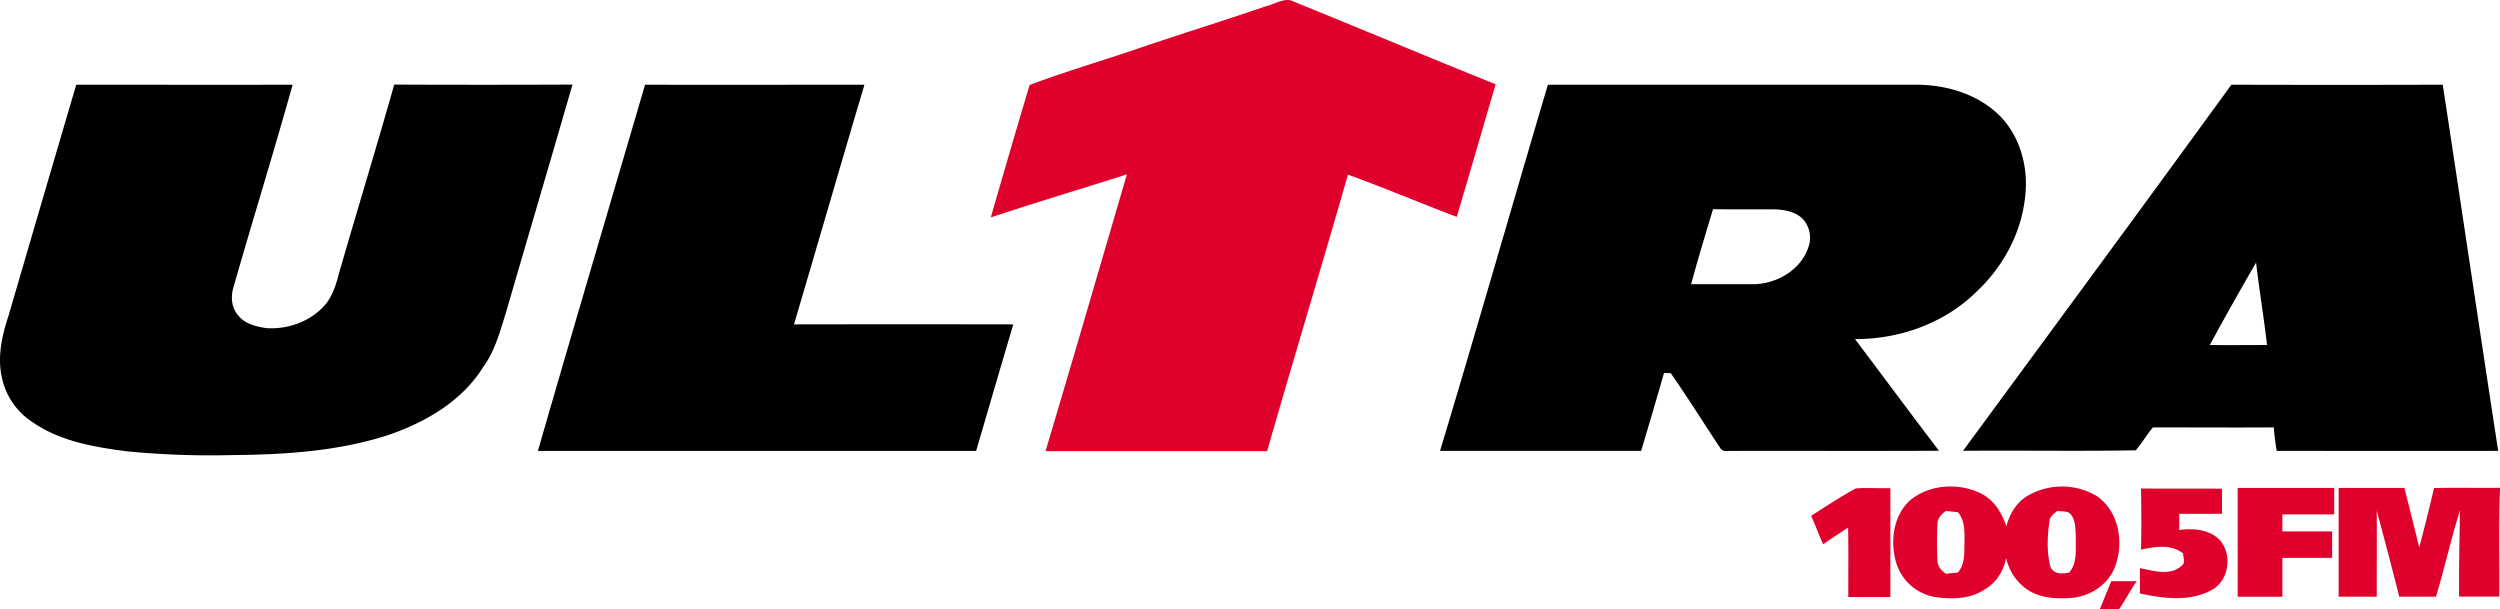
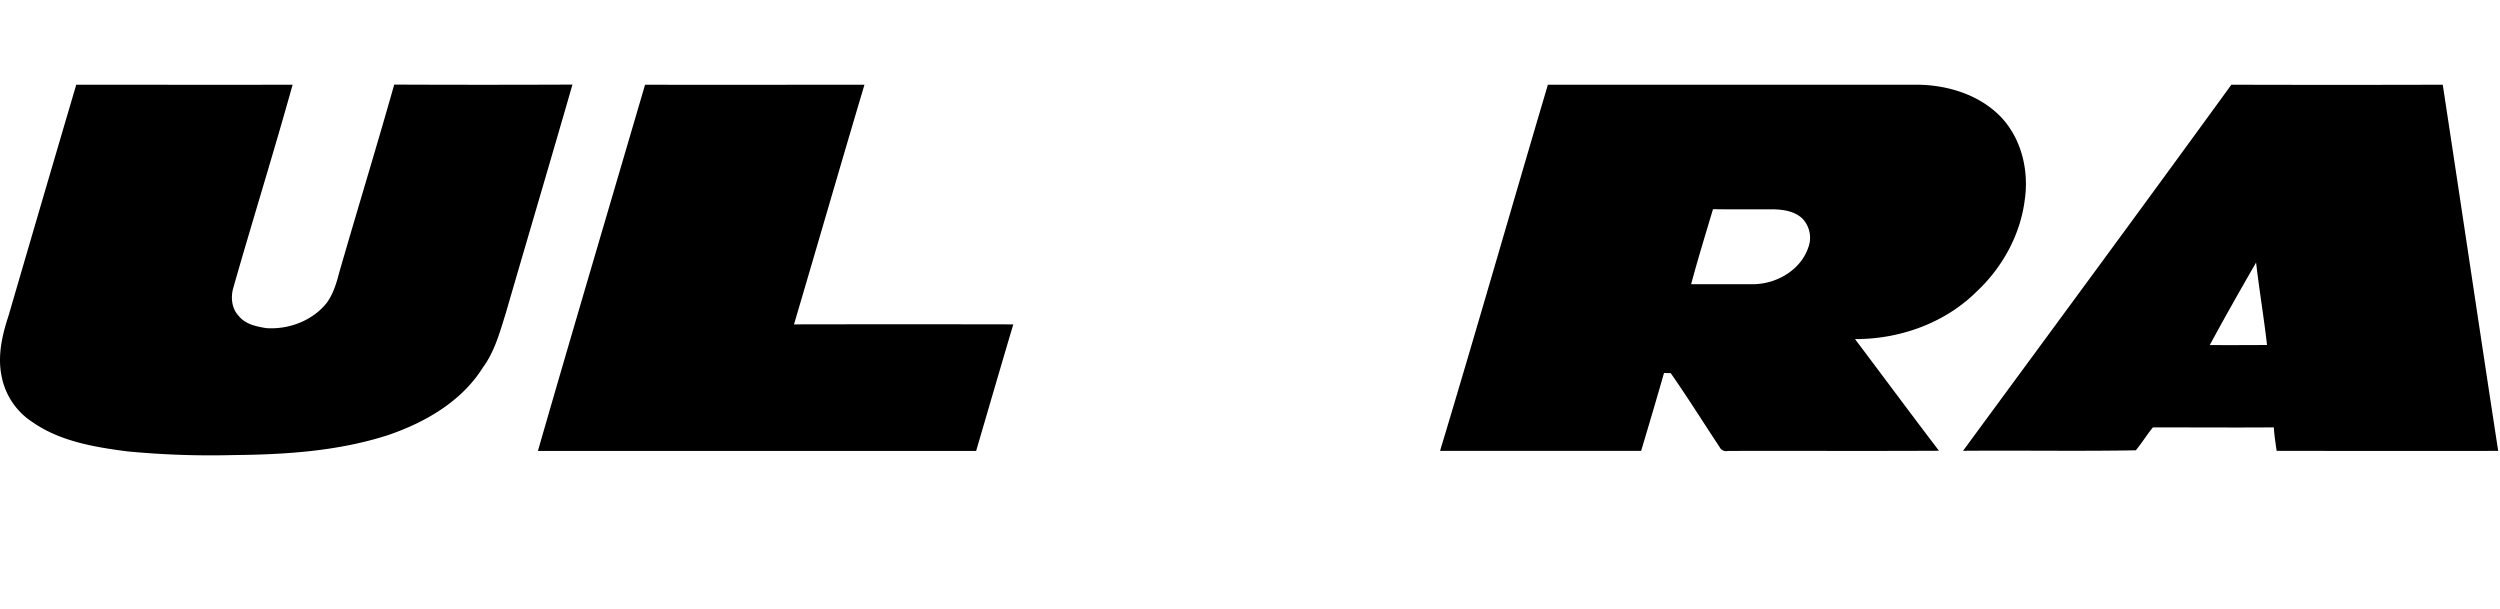
<svg xmlns="http://www.w3.org/2000/svg" viewBox="0 0 965 235.13">
  <defs>
    <style>.cls-1{fill:#df002b;}</style>
  </defs>
  <title>Ресурс 1</title>
  <g id="Слой_2" data-name="Слой 2">
    <g id="Слой_1-2" data-name="Слой 1">
-       <path class="cls-1" d="M488.32,2.53c3.2-.75,6.33-2.9,9.67-2.47,26.47,10.72,52.81,21.81,79.32,32.46-5,17.07-9.94,34.15-15,51.19-14.06-5.33-27.92-11.17-42-16.32C510.11,103,499.32,138.5,489.11,174.13q-42.76,0-85.53,0C414.22,138.57,424.53,102.91,435,67.3c-17.5,5.61-35.14,10.8-52.55,16.64,4.92-17.06,9.87-34.14,15-51.14,13.69-5.16,27.81-9.27,41.66-14C455.47,13.2,472,8.12,488.32,2.53Zm228,186c4.44-.31,8.91,0,13.36-.1q0,21,0,42c-5.41,0-10.82,0-16.23,0-.06-8.94.11-17.88-.09-26.81-3.22,2.15-6.46,4.27-9.63,6.48-1.65-3.62-3-7.38-4.61-11,5.66-3.62,11.29-7.35,17.2-10.56ZM737,193.36c7.55-6.46,19-7.22,27.8-2.81,4.94,2.48,8,7.56,9.66,12.66,1.22-4.86,4-9.5,8.49-12a26.31,26.31,0,0,1,26.14.11c9.22,6.08,11.07,19.16,6.75,28.75-2.9,6.07-9.27,10-15.85,10.68-5.83.47-12.1.25-17.18-3a20,20,0,0,1-8.43-12.32c-1,4.8-3.71,9.4-8,11.9-5.6,3.93-12.83,4.06-19.35,3.14a19.07,19.07,0,0,1-15.37-14.22c-2-7.82-.7-17.13,5.36-22.89Zm10.86,9a131.91,131.91,0,0,0,0,13.92c0,2.29,1.5,4,3.26,5.18l4.57-.46c2.65-2.87,2.51-7,2.59-10.62,0-4.29.47-9.12-2.5-12.65l-4.68-.51c-1.73,1.23-3.26,2.86-3.24,5.14Zm43.22-1.11c-.83,5.81-1.1,12,.44,17.67,1.31,2.83,4.59,2.64,7.18,2.08,3.26-3.75,2.42-9.07,2.57-13.65-.21-3.2.08-7.1-2.56-9.41-1.44-.66-3.08-.52-4.59-.74-1.28,1.12-2.94,2.16-3,4Zm35.34-12.69c10.42.1,20.85,0,31.28.07,0,3.23,0,6.47,0,9.7-5.51,0-11,0-16.52,0,0,2.09,0,4.18,0,6.27,5.25-.77,11.22-.28,15.3,3.49,5.41,5.56,4.09,16.09-2.93,19.73C845.07,232.37,835,231,826,229.07c0-3.26,0-6.52,0-9.77,5.11,1,11.62,3.11,16-.82,1.74-1.1.71-3.21.67-4.85-4.56-3.71-11-2.61-16.24-1.47.2-7.85.14-15.71,0-23.56Zm37.36-.22H901v10.21H881q0,3.28,0,6.58c6.4,0,12.8,0,19.2,0q0,5.1,0,10.2H881c0,5,0,10,0,15H863.75q0-21,0-42Zm39,0h25.31c1.93,7.68,3.87,15.35,5.74,23,2-7.64,3.92-15.27,5.7-22.95,8.5-.21,17,0,25.5-.09-.59,14-.19,28-.3,42H949.22c-.14-11.1.19-22.19.32-33.29-3.43,11-5.95,22.27-9.25,33.31-4.73,0-9.47,0-14.19,0-2.76-11.11-5.72-22.16-8.68-33.22.06,11.07,0,22.15,0,33.22h-14.7q0-21,0-42Zm-87.83,36c3.28,0,6.57,0,9.86,0-2.52,3.44-4.38,7.28-6.82,10.76l-7.46,0c1.52-3.56,2.92-7.17,4.42-10.75Z" />
      <path d="M29.43,32.7c27.84,0,55.69.07,83.52,0C105.62,59,97.5,85,90,111.29c-1,3.65-.53,7.92,2.21,10.73,2.55,3.15,6.72,4,10.5,4.63,8.76.63,18-2.86,23.51-9.87,2.39-3.38,3.64-7.38,4.65-11.34,7-24.29,14.42-48.46,21.3-72.79q34.41.15,68.8,0c-8.46,29.39-17.17,58.7-25.69,88.07C193,128,191,135.6,186.39,141.86c-8.18,13.09-22.23,21.17-36.5,26.06-19.34,6.27-39.84,7.56-60,7.74a336.61,336.61,0,0,1-40.67-1.42c-12.69-1.64-26-3.85-36.69-11.31A27.17,27.17,0,0,1,.62,145.23c-1.63-7.85.21-15.9,2.68-23.37q13-44.6,26.13-89.16Zm219.59,0c28.22.09,56.44,0,84.66,0-9.17,30.81-18.09,61.69-27.2,92.51q42.33-.08,84.65,0c-4.84,16.26-9.57,32.56-14.34,48.84q-84.59,0-169.16,0C221.23,126.88,235.2,79.8,249,32.68Zm348.51,0q71.26,0,142.53,0c11.71.09,23.91,3.83,32.23,12.38,8.05,8.45,10.94,20.8,9.25,32.16-1.7,13.47-8.64,26-18.5,35.25-12.29,12.24-29.76,18.46-47,18.4,10.81,14.35,21.5,28.8,32.4,43.1-27.17.14-54.34,0-81.5.07a2.78,2.78,0,0,1-3.17-1.48c-6.29-9.52-12.35-19.19-18.87-28.55l-2.59-.06c-2.85,10-5.84,20.06-8.83,30.07-25.87,0-51.75,0-77.62,0,14.17-47,27.68-94.28,41.64-141.38Zm63.7,48c-2.88,9.64-5.85,19.28-8.45,29,8.08,0,16.16,0,24.24,0,8.91-.17,18.1-5.53,21-14.22a10.72,10.72,0,0,0-2.19-11c-2.84-2.84-7-3.51-10.81-3.67-7.95-.06-15.89.08-23.83-.07Zm200.1-48q40.78.12,81.57,0c7.2,47.11,14.16,94.25,21.4,141.34-28.5.08-57,0-85.5,0-.46-3-.91-6-1.1-9.07-15.56.11-31.12,0-46.68,0-2.34,2.85-4.23,6-6.6,8.85-22.21.4-44.46,0-66.68.19C792.28,127,827,79.94,861.33,32.67ZM853,133.18c7.35.08,14.71,0,22.07,0-1.2-10.64-3-21.21-4.22-31.85-6.06,10.54-12.08,21.12-17.85,31.82Z" />
    </g>
  </g>
</svg>